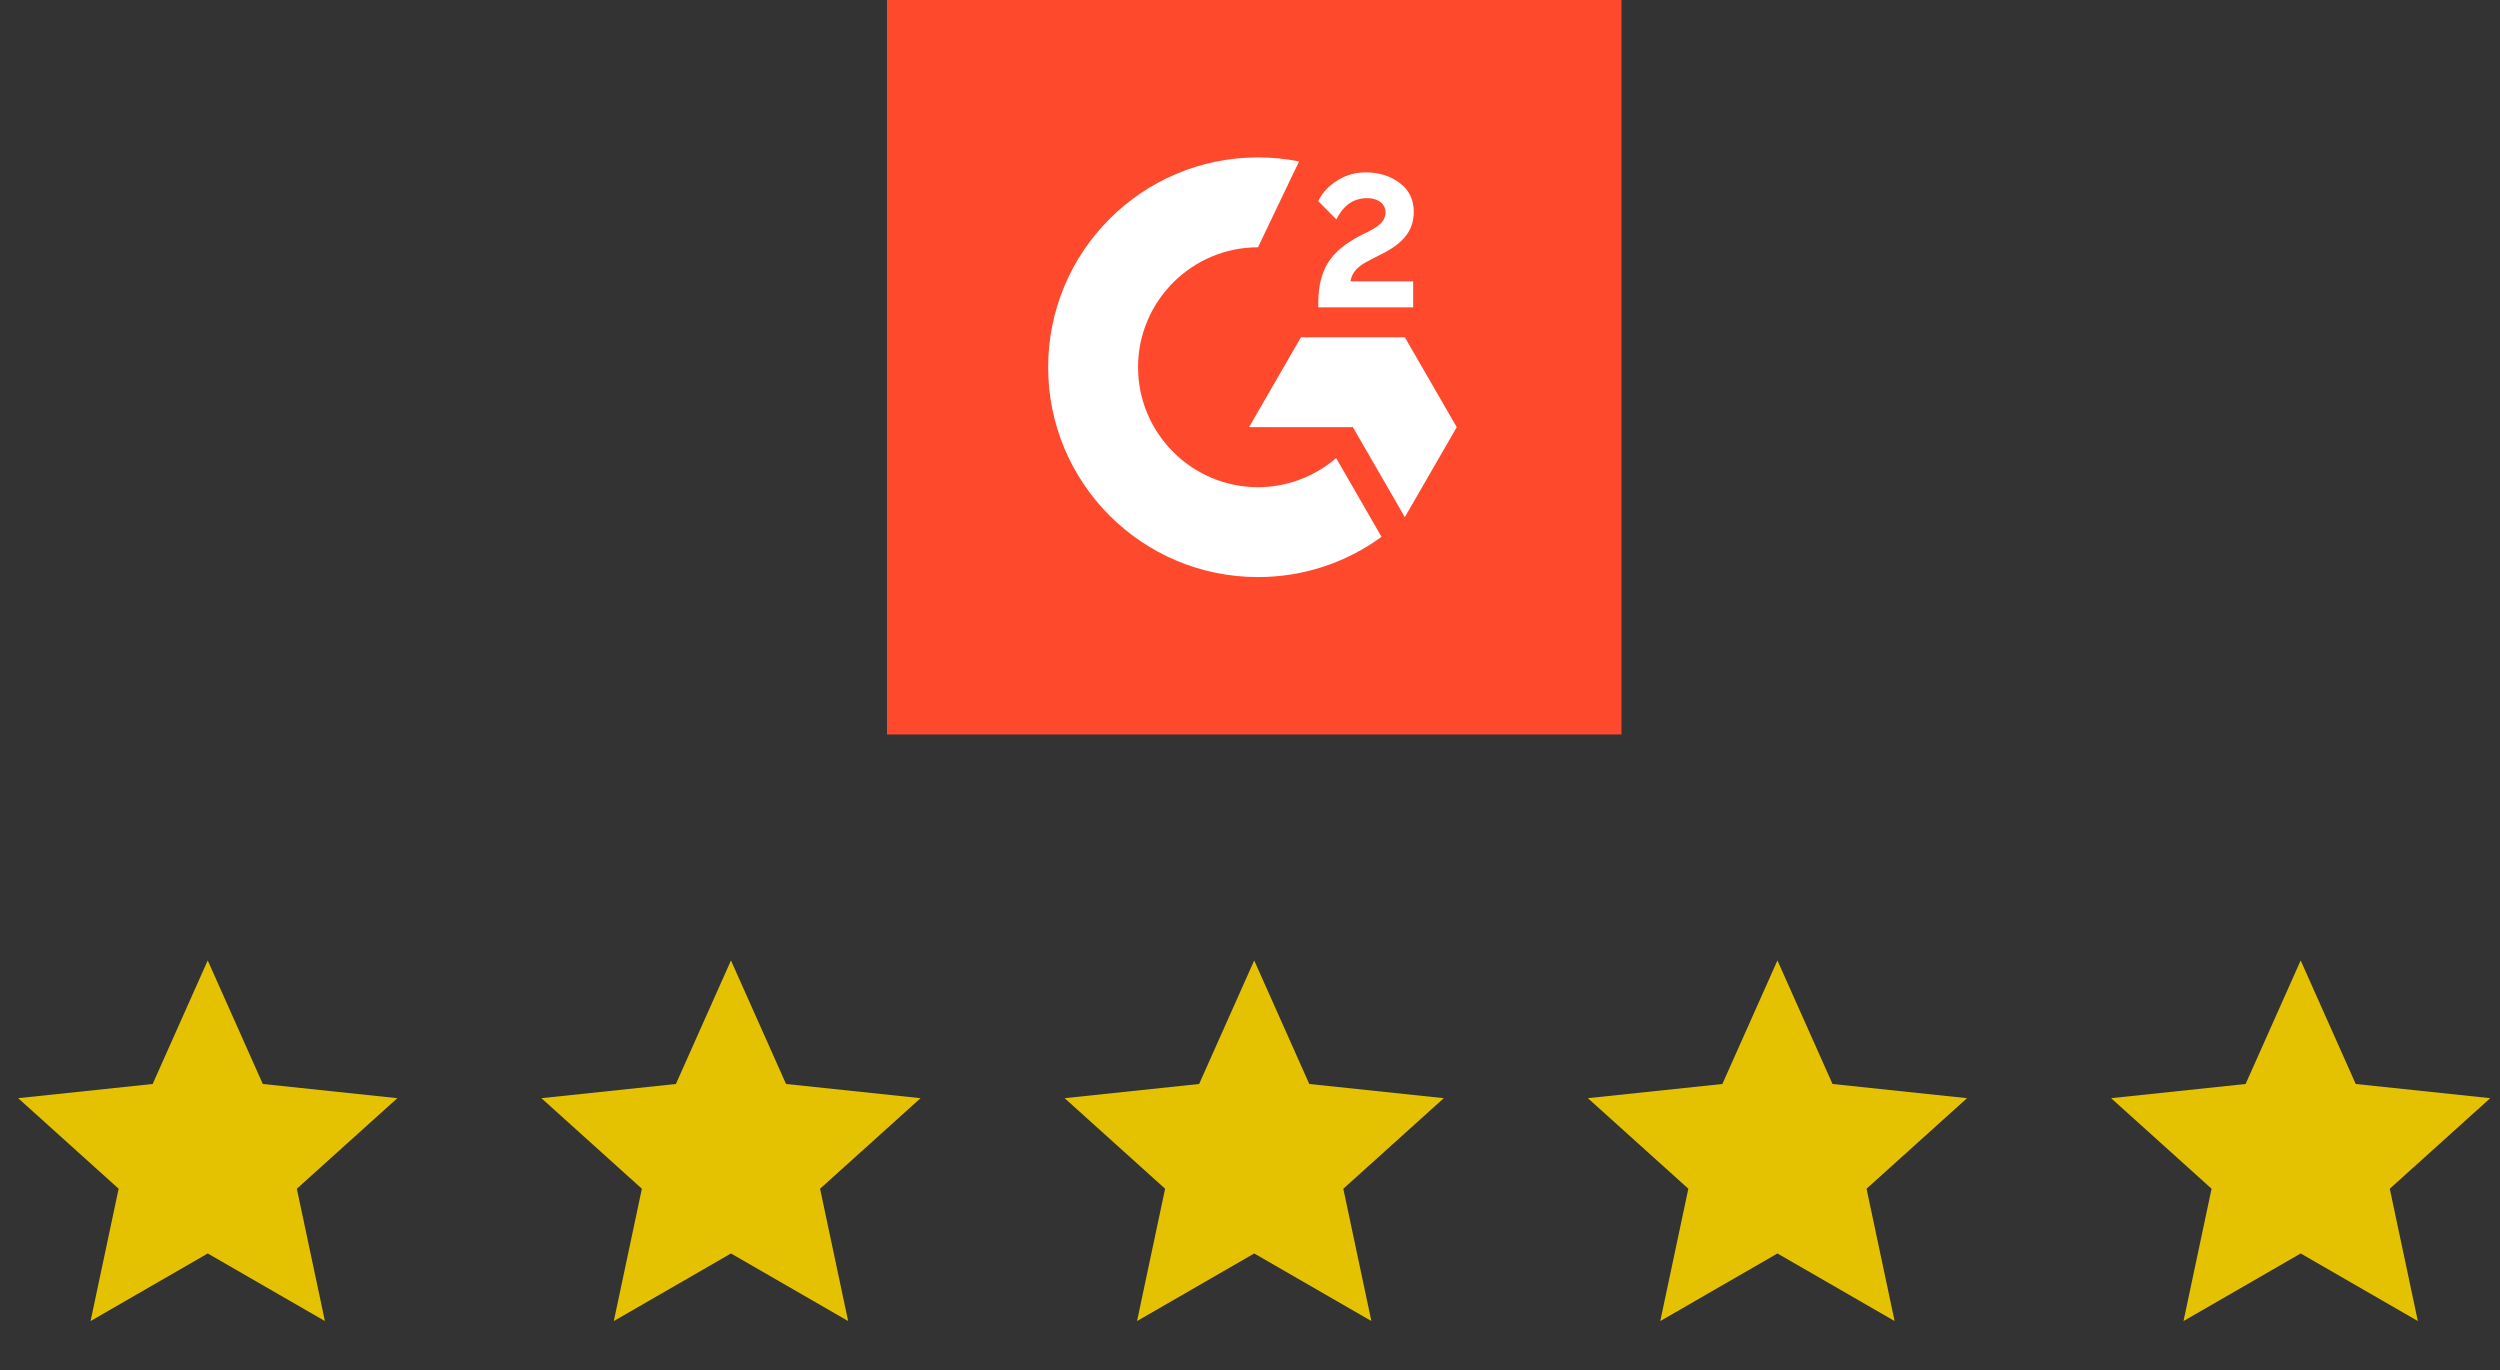
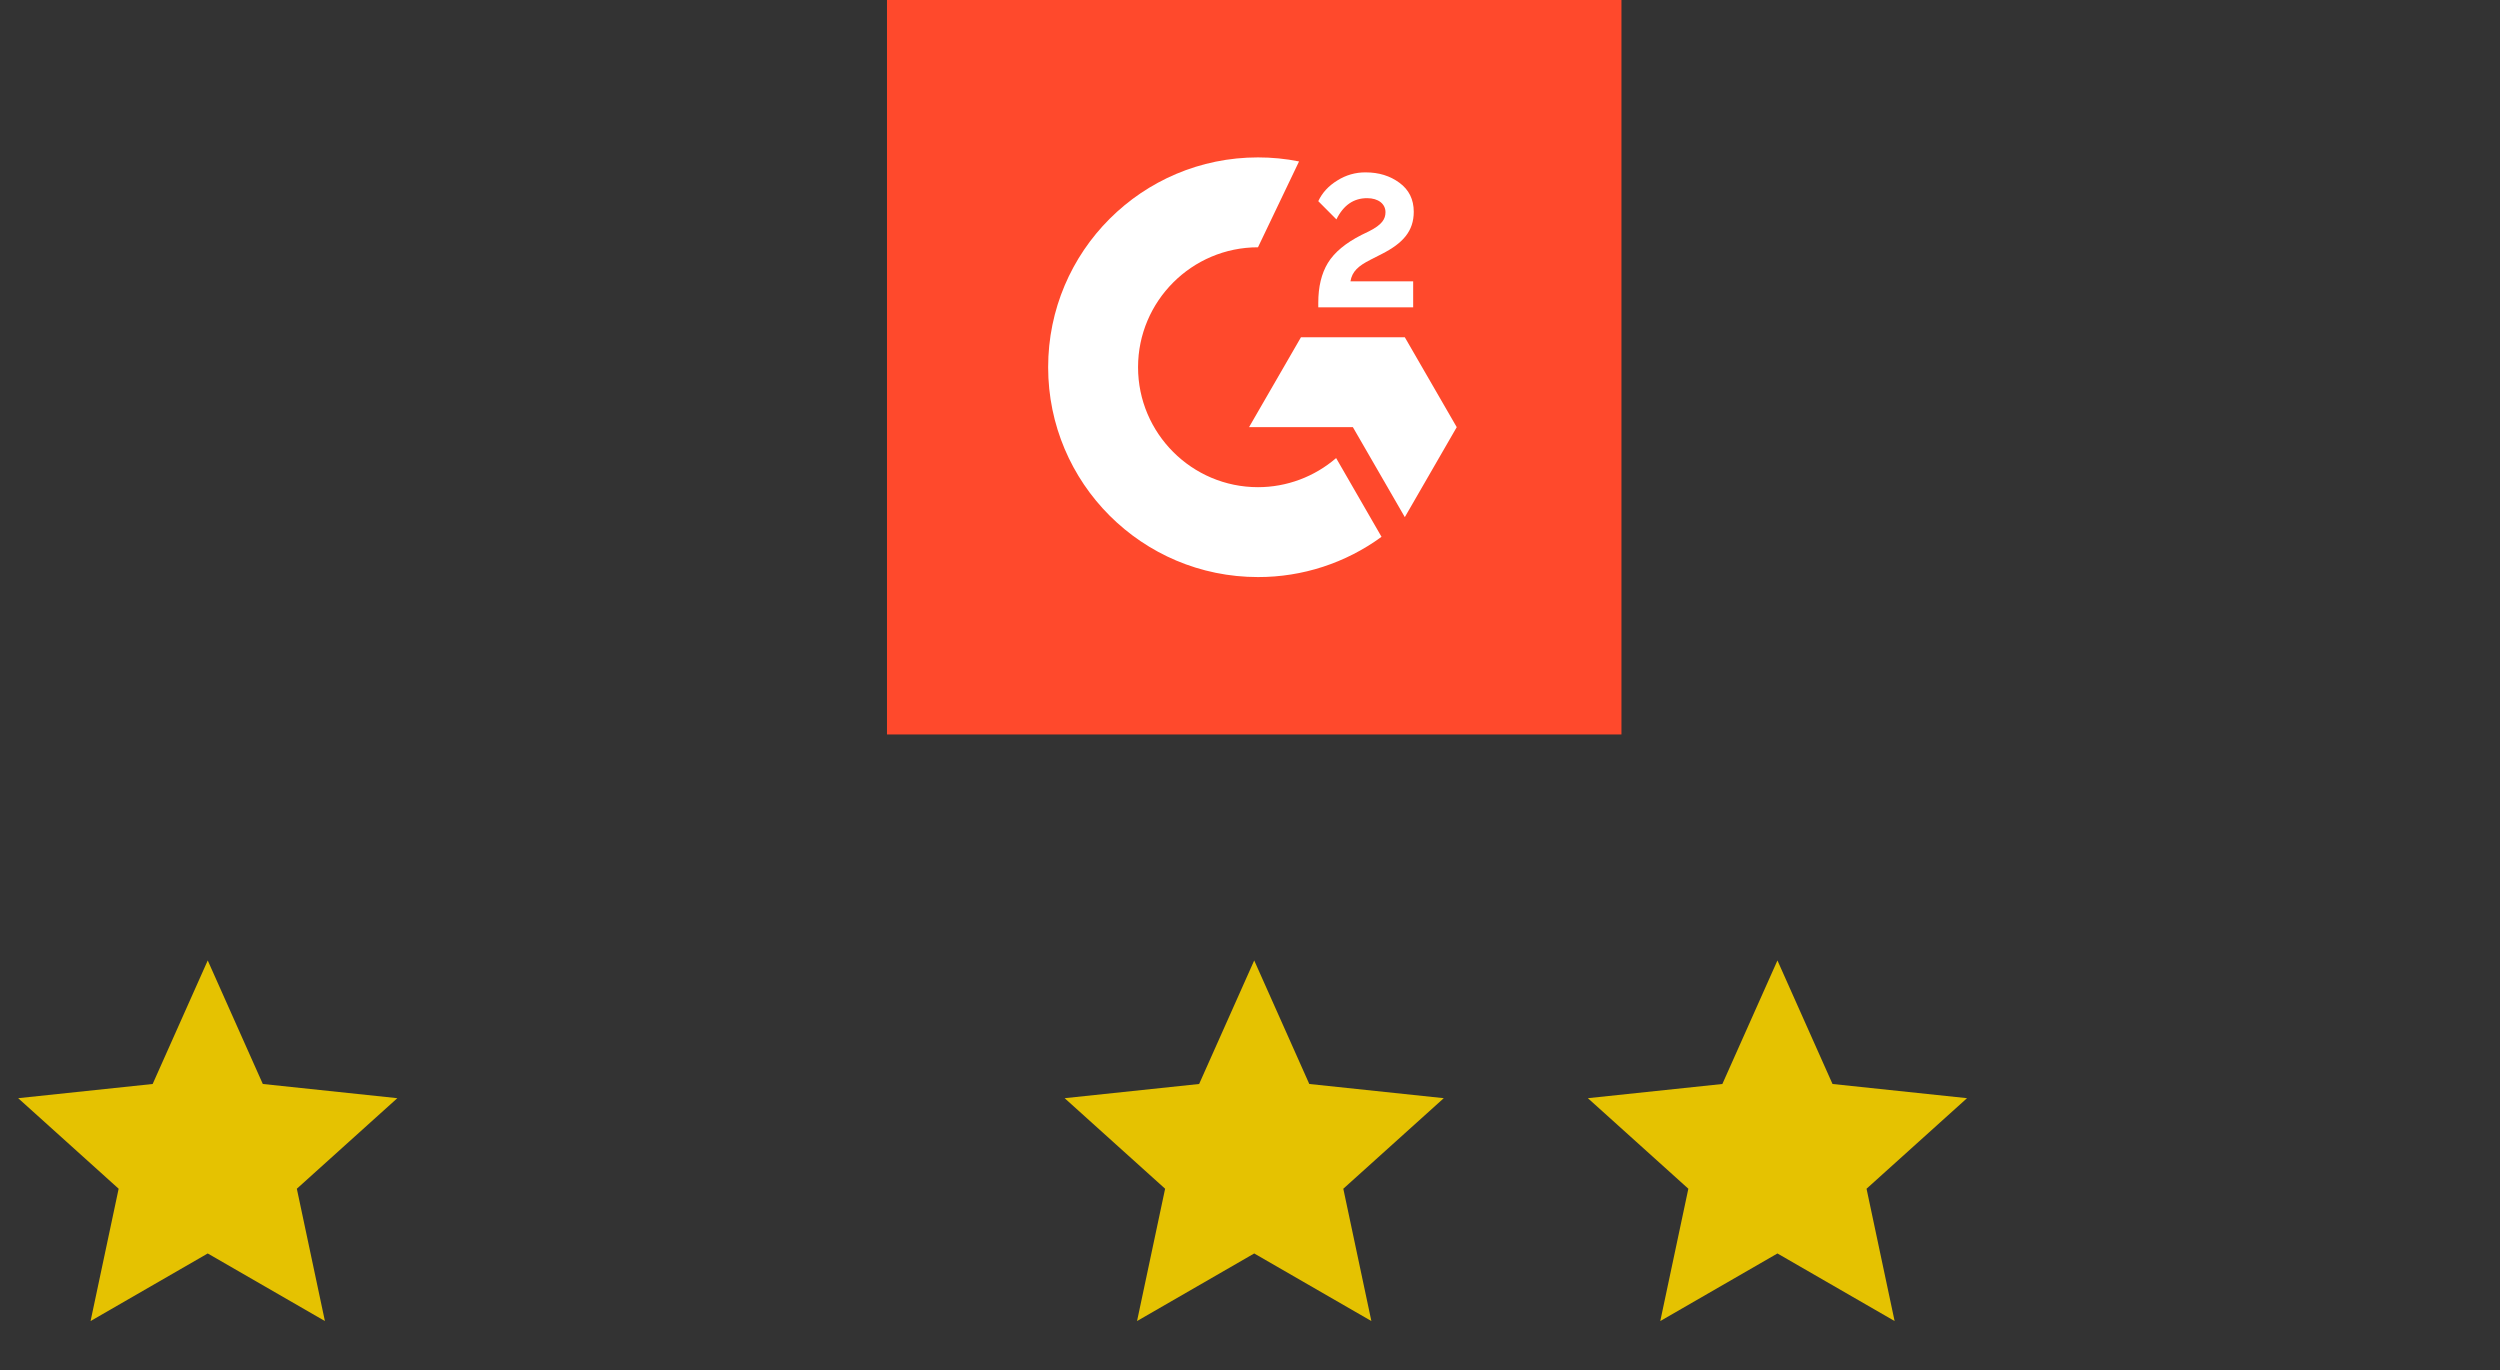
<svg xmlns="http://www.w3.org/2000/svg" width="177" height="97" viewBox="0 0 177 97" fill="none">
  <rect x="0" y="0" width="177" height="97" fill="#333333" stroke="none" />
  <g clip-path="url(#clip0_6314_328586)">
    <path d="M115.215 0H62.799V52.416H115.215V0Z" fill="#FF492C" />
    <path d="M100.052 19.916H95.612C95.731 19.22 96.163 18.829 97.036 18.387L97.853 17.971C99.314 17.223 100.094 16.375 100.094 14.992C100.094 14.123 99.756 13.437 99.085 12.943C98.414 12.449 97.624 12.205 96.698 12.205C95.981 12.194 95.279 12.397 94.676 12.782C94.067 13.156 93.615 13.64 93.334 14.243L94.618 15.533C95.118 14.524 95.84 14.03 96.792 14.03C97.598 14.03 98.092 14.446 98.092 15.023C98.092 15.507 97.853 15.907 96.927 16.375L96.402 16.63C95.263 17.207 94.473 17.867 94.015 18.616C93.558 19.365 93.334 20.306 93.334 21.445V21.757H100.052V19.916Z" fill="white" />
    <path d="M89.065 34.492C84.385 34.492 80.574 30.68 80.574 26C80.574 21.32 84.385 17.508 89.065 17.508L91.972 11.43C91.015 11.237 90.043 11.144 89.065 11.144C80.86 11.144 74.209 17.794 74.209 26C74.209 34.206 80.86 40.856 89.065 40.856C92.211 40.862 95.274 39.863 97.812 38.007L94.598 32.432C93.059 33.758 91.099 34.492 89.065 34.492Z" fill="white" />
    <path d="M99.461 23.878H92.108L88.432 30.243H95.784L99.461 36.613L103.137 30.243L99.461 23.878Z" fill="white" />
  </g>
  <path d="M14.708 68L18.607 76.746L28.13 77.751L21.016 84.162L23.003 93.53L14.708 88.745L6.413 93.53L8.4 84.162L1.286 77.751L10.809 76.746L14.708 68Z" fill="#E5C201" />
-   <path d="M51.753 68L55.652 76.746L65.175 77.751L58.061 84.162L60.048 93.53L51.753 88.745L43.458 93.53L45.445 84.162L38.331 77.751L47.854 76.746L51.753 68Z" fill="#E5C201" />
  <path d="M88.798 68L92.697 76.746L102.22 77.751L95.106 84.162L97.093 93.53L88.798 88.745L80.503 93.53L82.49 84.162L75.376 77.751L84.899 76.746L88.798 68Z" fill="#E5C201" />
  <path d="M125.843 68L129.742 76.746L139.265 77.751L132.151 84.162L134.138 93.53L125.843 88.745L117.548 93.53L119.535 84.162L112.421 77.751L121.944 76.746L125.843 68Z" fill="#E5C201" />
-   <path d="M162.888 68L166.786 76.746L176.309 77.751L169.196 84.162L171.183 93.53L162.888 88.745L154.593 93.53L156.58 84.162L149.466 77.751L158.989 76.746L162.888 68Z" fill="#E5C201" />
  <defs>
    <clipPath id="clip0_6314_328586">
      <rect width="52" height="52" fill="white" transform="translate(62.799)" />
    </clipPath>
  </defs>
</svg>